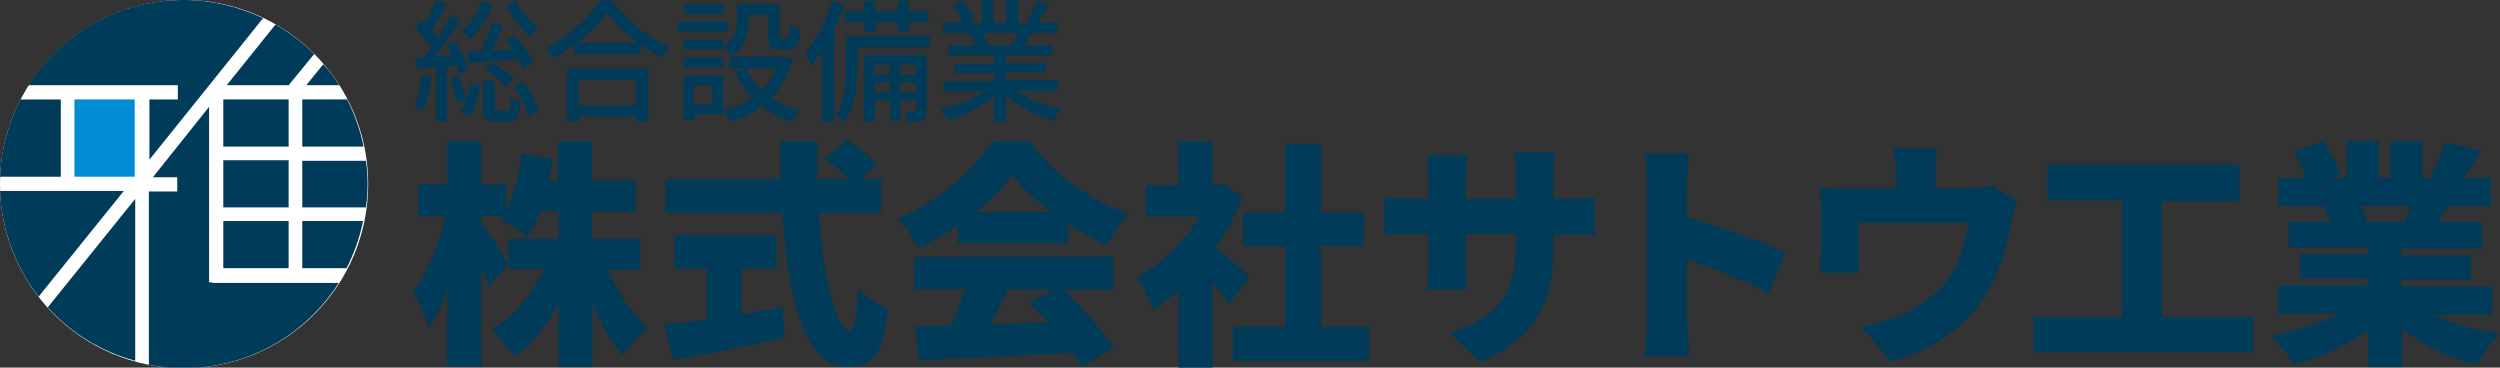
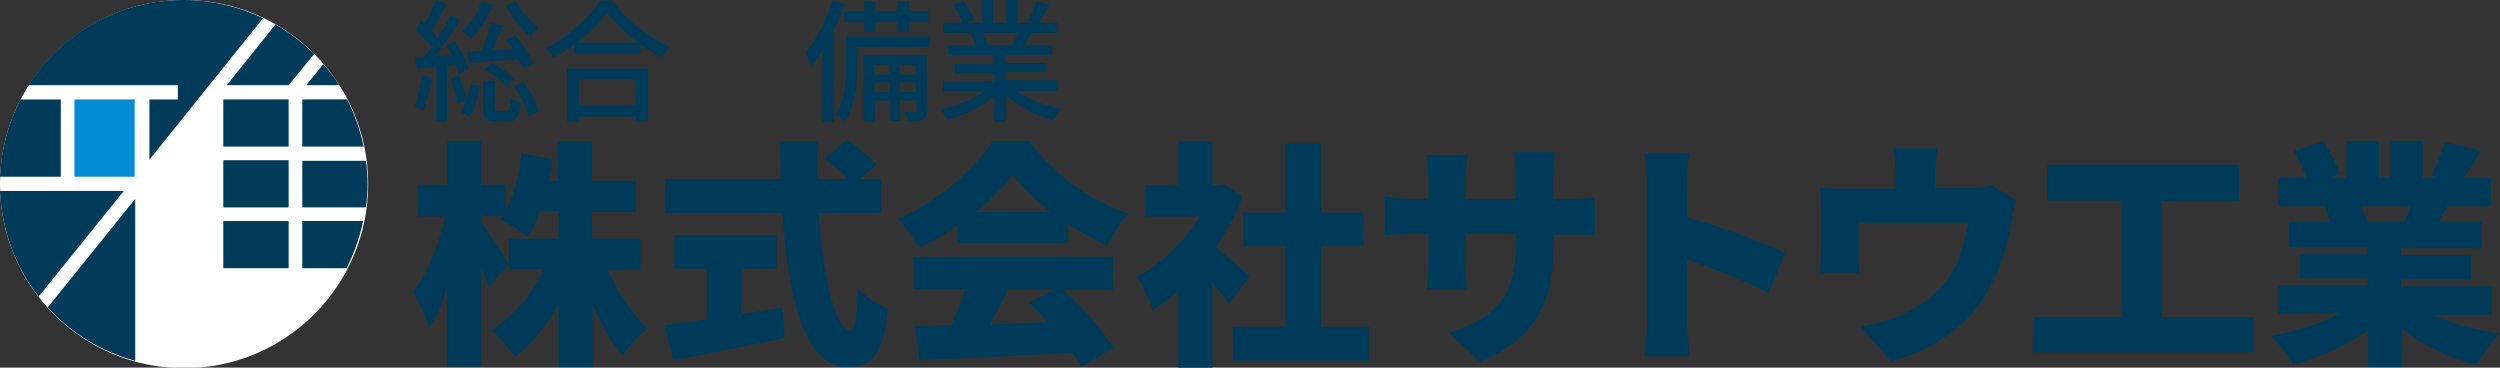
<svg xmlns="http://www.w3.org/2000/svg" version="1.1" x="0px" y="0px" viewBox="0 0 440 64.7" style="enable-background:new 0 0 440 64.7;" xml:space="preserve">
  <rect x="0" y="0" width="440" height="64.7" fill="#333333" stroke="none" />
  <style type="text/css">
	.st0{fill:#FFFFFF;}
	.st1{fill:#008CD2;}
	.st2{fill:#003C5A;}
</style>
  <g id="レイヤー_1">
</g>
  <g id="レイヤー_2">
    <g>
      <circle class="st0" cx="32.4" cy="32.4" r="32.4" />
      <g>
        <rect x="13.1" y="17.5" class="st1" width="10.6" height="13.6" />
        <path class="st2" d="M0,33.6c0.3,7,2.8,13.5,6.8,18.6l15-18.6H0z" />
-         <path class="st2" d="M37.4,49.7h-0.6V18.8l-9.9,12.4h4.3v2.5h-5v30.5c2,0.4,4,0.6,6.1,0.6c11.5,0,21.6-6,27.3-15H39.3H37.4z" />
        <path class="st2" d="M59.7,15c-0.8-1.3-1.7-2.5-2.8-3.7l-3,3.7H59.7z" />
        <path class="st2" d="M8.4,54.1c4.1,4.5,9.4,7.8,15.4,9.4V35L8.4,54.1z" />
        <path class="st2" d="M10.7,17.5H3.6C1.5,21.6,0.2,26.2,0,31.1h10.7V17.5z" />
        <path class="st2" d="M50.8,15L50.8,15l4.5-5.5c-2-2-4.3-3.7-6.8-5.2L39.9,15H50.8z" />
        <path class="st2" d="M31.3,17.5h-5v10.6L46.3,3.2c-4.2-2-9-3.2-14-3.2C20.8,0,10.7,6,5,15h26.3V17.5z" />
        <rect x="39.3" y="17.5" class="st2" width="11.5" height="8.3" />
        <path class="st2" d="M53.2,17.5v8.3H64c-0.6-2.9-1.6-5.7-2.9-8.3H53.2z" />
        <rect x="39.3" y="28.2" class="st2" width="11.5" height="8.3" />
        <path class="st2" d="M53.2,36.5h11.2c0.2-1.4,0.3-2.7,0.3-4.1c0-1.4-0.1-2.8-0.3-4.1H53.2V36.5z" />
        <path class="st2" d="M53.2,47.2h7.8c1.3-2.6,2.3-5.3,2.9-8.3H53.2V47.2z" />
        <rect x="39.3" y="38.9" class="st2" width="11.5" height="8.3" />
      </g>
      <g>
        <g>
          <g>
            <path class="st2" d="M107,47.5c1.7,3.9,4.3,7.8,7,10.3c-1.4,1.1-3.4,3.2-4.4,4.8c-2-2.3-3.8-5.5-5.3-9v11h-6v-11       c-2.1,3.7-4.7,7-7.7,9.2c-0.9-1.4-2.8-3.6-4.1-4.7c3.8-2.3,7.1-6.3,9.2-10.7h-6.2V42h8.8v-4.8h-3.2c-0.7,1.7-1.4,3.3-2.3,4.5       c-1-0.9-3.4-2.4-4.7-3.1c0.1-0.2,0.3-0.4,0.4-0.6h-3.8v1.1c1.2,1.6,4.2,6.3,4.8,7.4l-3.5,4c-0.3-1-0.8-2.2-1.3-3.4v17.4h-6       V50.8c-0.9,2.7-2,5.1-3.2,6.9c-0.5-1.8-1.8-4.6-2.8-6.3c2.5-3.1,4.6-8.6,5.7-13.3h-4.8v-5.6h5.1v-7.7h6v7.7h4.4v4.4       c1.4-2.7,2.3-6.4,2.7-9.9l5.5,1c-0.2,1.3-0.4,2.6-0.7,3.8h1.6v-6.9h6v6.9h7.7v5.5h-7.7V42h8.5v5.5H107z" />
            <path class="st2" d="M130.5,55.3c2.4-0.4,4.8-0.8,7.2-1.2l0.4,5.4c-6.8,1.4-14.1,2.9-19.6,3.9l-1.6-6.2c2.1-0.3,4.7-0.6,7.5-1       v-8.9h-5.7v-5.9h18v5.9h-6.2V55.3z M144.1,37.5c0.8,11.3,3,20.7,5.5,20.7c0.8,0,1.2-2.3,1.4-7.4c1.4,1.4,3.6,2.9,5.3,3.6       c-0.9,8.4-2.9,10.2-7.3,10.2c-7.4,0-10.4-12.6-11.3-27.1h-20.6v-6h20.3c0-2.2-0.1-4.4-0.1-6.6h6.6c-0.1,2.2-0.1,4.4,0,6.6h5.3       c-1.1-1.2-2.7-2.6-4.1-3.6l4-3.3c1.8,1.2,4.1,3.1,5.2,4.4l-2.9,2.5h3.7v6H144.1z" />
            <path class="st2" d="M168.5,39.7c-2.1,1.5-4.5,2.9-6.9,3.9c-0.7-1.5-2.3-3.8-3.6-5.1c7.2-3,13.7-8.9,16.7-13.7h6.5       c4.5,6.2,10.8,10.6,17.5,12.8c-1.5,1.6-2.9,3.7-3.9,5.6c-2.2-1-4.5-2.3-6.8-3.8v3.4h-19.5V39.7z M187.1,51       c3.5,3.1,7,7.2,8.9,10.2l-5.7,3.4c-0.4-0.8-0.9-1.6-1.5-2.5c-9.7,0.5-19.8,1-27,1.3l-0.8-6c1.9,0,4.1-0.1,6.4-0.2       c0.9-2,1.8-4.2,2.5-6.3h-9v-5.7h35V51H187.1z M184.9,37.3c-2.7-2.1-5.1-4.4-6.7-6.5c-1.6,2.1-3.8,4.4-6.4,6.5H184.9z M177.4,51       c-1,2.1-2.1,4.2-3.2,6.1c3.3-0.1,6.8-0.3,10.2-0.4c-1.1-1.2-2.2-2.4-3.3-3.4l4.4-2.3H177.4z" />
            <path class="st2" d="M216.3,53.5c-0.8-1-1.8-2.4-2.9-3.7v14.9h-6V51.2c-1.5,1.3-3,2.4-4.5,3.4c-0.5-1.6-1.9-4.7-2.8-5.9       c4.3-2.2,8.4-6.2,11-10.6h-9.4v-5.5h5.7v-7.7h6v7.7h0.9l1-0.2l3.4,2.2c-1.2,3.1-2.8,6.2-4.7,8.9c2,1.6,5,4.3,5.9,5.2       L216.3,53.5z M241,57.5v6h-24v-6h9.2V43.3h-7.4v-5.9h7.4V25.3h6.3v12.1h7.5v5.9h-7.5v14.2H241z" />
            <path class="st2" d="M260.5,63.7l-5.5-5.1c8.4-2.8,11.8-6.4,11.8-15.9v-1.5h-8.8v5.1c0,2.1,0.1,3.7,0.2,4.7h-7.1       c0.1-1,0.3-2.7,0.3-4.7v-5.1h-3c-2.3,0-3.5,0.1-4.7,0.2v-6.9c1,0.2,2.5,0.5,4.7,0.5h3v-3.5c0-1.4-0.1-2.7-0.3-4.2h7.2       c-0.1,1-0.3,2.4-0.3,4.2V35h8.8V31c0-1.7-0.1-3.1-0.3-4.2h7.2c-0.1,1.1-0.3,2.4-0.3,4.2V35h2.2c2.4,0,3.6-0.1,5.1-0.3v6.7       c-1.2-0.1-2.6-0.1-5-0.1h-2.3v1.3C273.5,52.5,271,59.2,260.5,63.7z" />
            <path class="st2" d="M289.9,32.5c0-1.7-0.2-3.9-0.5-5.5h7.9c-0.2,1.6-0.4,3.4-0.4,5.5v5.7c5.7,1.6,13.8,4.6,17.3,6.3l-2.9,7.1       c-4.2-2.2-10-4.4-14.4-6v10.8c0,1.1,0.3,4.4,0.5,6.3h-8c0.3-1.8,0.5-4.6,0.5-6.3V32.5z" />
            <path class="st2" d="M340.6,30.3v2.8h6.1c1.8,0,3-0.2,3.8-0.5l4.4,2.7c-0.4,1.1-0.8,2.9-0.9,3.8c-0.8,4.4-1.9,7.8-3.8,11.5       c-3.4,6.6-10.1,11.1-17.4,13l-5.3-6.1c2.2-0.4,4.9-1.1,6.8-1.9c3-1.3,6.2-3.4,8.5-6.4c2-2.8,3-6.2,3.6-10h-19.3v5.4       c0,1,0,2.5,0.2,3.4h-7c0.1-1.2,0.2-2.7,0.2-4v-7.2c0-1,0-2.8-0.2-3.8c1.6,0.2,2.8,0.2,4.5,0.2h8.8v-2.8c0-1.4,0-2.2-0.4-4.3       h7.8C340.7,28.1,340.6,28.9,340.6,30.3z" />
            <path class="st2" d="M396.6,55.8v6.2h-38.7v-6.2h15.6V35.3h-13.2V29h33.8v6.4h-13.6v20.4H396.6z" />
            <path class="st2" d="M428,55.3c3.3,1.6,7.6,2.8,12,3.4c-1.4,1.3-3.2,3.9-4.1,5.5c-5-1.2-9.5-3.4-13.1-6.3v6.7h-6v-6.5       c-3.8,2.7-8.5,4.9-13.2,6.1c-0.8-1.5-2.6-3.8-3.9-5.1c4.3-0.8,8.7-2.1,12.1-3.9H401v-5h15.7v-1.2h-11.9v-4.3h11.9v-1.2h-13.9       V39h7.3c-0.3-0.9-0.7-1.9-1-2.7h-8.1v-5h5c-0.6-1.5-1.5-3.3-2.3-4.7l5.2-1.8c1.1,1.8,2.4,4.2,3,5.8l-1.9,0.7h3v-6.5h5.7v6.5h2       v-6.5h5.7v6.5h2.8l-1.3-0.4c0.9-1.7,1.8-4.1,2.4-5.9l6.4,1.5c-1.1,1.8-2.1,3.5-3.1,4.8h4.8v5h-7.6c-0.6,1-1.1,1.9-1.6,2.7h7.6       v4.7h-14.2v1.2h12.3v4.3h-12.3v1.2h16v5H428z M415.5,36.3c0.5,0.9,0.9,1.9,1.1,2.6l-0.5,0.1h7.1c0.4-0.8,0.8-1.8,1-2.7H415.5z" />
          </g>
          <g>
            <path class="st2" d="M76,13.6c-0.3,2.2-0.8,4.4-1.5,5.9c-0.3-0.3-1.2-0.6-1.6-0.8c0.7-1.4,1.1-3.5,1.3-5.5L76,13.6z M74.6,10.1       C75,9.6,75.5,9,75.9,8.4c-0.7-1.1-1.8-2.3-2.8-3.3l1.1-1.5l0.6,0.6c0.7-1.3,1.5-3,1.9-4.2l1.9,0.7c-0.8,1.6-1.8,3.4-2.6,4.7       c0.4,0.4,0.7,0.9,1,1.3c0.9-1.4,1.7-2.8,2.3-4l1.8,0.8c-1.3,2-3,4.5-4.5,6.4l2.9-0.2c-0.3-0.6-0.6-1.2-1-1.7l1.6-0.7       c1,1.5,2,3.5,2.4,4.8L80.8,13c-0.1-0.4-0.3-1-0.5-1.5l-1.6,0.2v9.7h-1.9v-9.6l-3.4,0.3L73,10.2L74.6,10.1z M80.7,13.3       c0.6,1.3,1.1,3,1.4,4.2c0.3-0.9,0.6-1.8,0.7-2.7l1.7,0.3c-0.3,1.9-0.9,4-1.8,5.4L81,19.7c0.4-0.6,0.8-1.3,1.1-2.1l-1.6,0.6       c-0.2-1.2-0.8-3-1.3-4.3L80.7,13.3z M86.8,0.8c-0.9,2.3-2.3,4.5-3.9,6c-0.4-0.4-1.2-1-1.7-1.3c1.5-1.2,2.8-3.1,3.5-5.2       L86.8,0.8z M84.7,9c0.7-1.5,1.4-3.5,1.7-5l2.2,0.5c-0.6,1.4-1.3,3-2,4.4l3.6-0.2C89.9,8.1,89.4,7.5,89,7l1.7-0.8       c1.2,1.5,2.6,3.6,3.2,4.9l-1.8,1c-0.2-0.5-0.5-1.1-0.9-1.7c-3.1,0.3-6.2,0.5-8.6,0.7l-0.4-2L84.7,9z M87.1,14.2v4.7       c0,0.6,0.1,0.6,0.6,0.6c0.2,0,1.3,0,1.5,0c0.5,0,0.6-0.3,0.6-2.3c0.4,0.3,1.2,0.6,1.8,0.8c-0.2,2.7-0.7,3.4-2.2,3.4       c-0.4,0-1.7,0-2.1,0c-1.9,0-2.3-0.6-2.3-2.5v-4.7H87.1z M86.6,11.1c1.5,0.7,3.1,1.9,3.9,2.8L89,15.2c-0.8-1-2.4-2.3-3.8-3       L86.6,11.1z M94.8,4.9c-0.5,0.4-1.2,1.1-1.5,1.6C91.9,5.2,90,2.9,89,1l1.8-0.8C91.7,1.9,93.4,3.8,94.8,4.9z M92.1,14.4       c1.2,1.6,2.4,3.8,2.7,5.2L93,20.5c-0.3-1.5-1.4-3.7-2.6-5.3L92.1,14.4z" />
            <path class="st2" d="M97.4,10.2c-0.3-0.5-0.9-1.3-1.4-1.7c4-2,7.8-5.5,9.6-8.4h2.2c2.5,3.5,6.4,6.6,10.1,8.1       c-0.6,0.6-1.1,1.3-1.4,1.9c-1.2-0.6-2.5-1.4-3.8-2.3v1.7h-11.6V7.8C99.9,8.7,98.7,9.5,97.4,10.2z M114.1,12.1v9.3h-2.2v-0.9       h-10v0.9h-2.1v-9.3H114.1z M101.6,7.5h10.7c-2.2-1.6-4.2-3.5-5.5-5.3C105.7,3.9,103.8,5.8,101.6,7.5z M111.9,18.6V14h-10v4.6       H111.9z" />
-             <path class="st2" d="M128.1,3.8v1.7h-8.9V3.8H128.1z M127.3,13.3v6.8h-5.1v1h-1.9v-7.8H127.3z M127.3,7v1.3       c2.1-1.4,2.4-3.3,2.4-4.9V0.7h7.5v5.5c0,0.6,0,0.6,0.4,0.6c0.1,0,0.7,0,0.9,0c0.3,0,0.4-0.3,0.5-2.4c0.4,0.3,1.2,0.6,1.8,0.8       c-0.2,2.8-0.7,3.5-2,3.5c-0.3,0-1.2,0-1.5,0c-1.6,0-2.1-0.6-2.1-2.5V2.6h-3.4v0.9c0,2.1-0.5,4.6-2.9,6.3       c-0.3-0.4-1.1-1.1-1.6-1.4v0.3h-7V7H127.3z M127.3,10.1v1.7h-7v-1.7H127.3z M127.3,0.8v1.7h-6.8V0.8H127.3z M122.1,18.4h3.2V15       h-3.2V18.4z M137.7,10l0.4-0.1l1.4,0.5c-0.8,2.8-2,5.1-3.8,6.8c1.5,1,3.2,1.8,5.1,2.3c-0.5,0.4-1.1,1.3-1.4,1.9       c-2-0.6-3.8-1.5-5.3-2.7c-1.6,1.2-3.5,2.1-5.6,2.7c-0.2-0.6-0.8-1.4-1.2-1.9c1.9-0.5,3.6-1.2,5.1-2.3c-1.2-1.3-2.2-2.9-3-4.6       l1.9-0.6c0.6,1.5,1.5,2.7,2.7,3.9c1.1-1.1,2-2.4,2.7-3.9h-8.3v-2H137.7z" />
            <path class="st2" d="M148.6,0.7c-0.5,1.5-1.1,3-1.8,4.5v16.2h-2.1V9c-0.6,0.9-1.2,1.8-1.9,2.6c-0.2-0.5-0.7-1.7-1.1-2.3       c2-2.3,3.7-5.7,4.8-9.2L148.6,0.7z M163.7,6.4v1.9h-12.8v3.1c0,2.9-0.3,7.2-2.2,10c-0.3-0.4-1.2-1.1-1.6-1.3       c1.7-2.5,1.8-6.1,1.8-8.7v-5H163.7z M152.1,2V0.2h2V2h3.9V0.2h2V2h3.4v1.9h-3.4v1.7h-2V3.9h-3.9v1.7h-2V3.9h-3.5V2H152.1z        M163.1,9.7v9.7c0,0.9-0.1,1.4-0.7,1.7c-0.6,0.3-1.5,0.3-2.7,0.3c0-0.5-0.3-1.2-0.5-1.7c0.8,0,1.6,0,1.8,0       c0.3,0,0.3-0.1,0.3-0.3v-1.7h-2.9v3.6h-1.7v-3.6h-2.7v3.7H152V9.7H163.1z M156.6,11.4h-2.7v1.7h2.7V11.4z M153.9,14.5v1.7h2.7       v-1.7H153.9z M161.2,13.1v-1.7h-2.9v1.7H161.2z M158.3,16.2h2.9v-1.7h-2.9V16.2z" />
            <path class="st2" d="M171.2,5.8h-5.2V4h3.4c-0.3-0.9-1-2.2-1.7-3.2l1.9-0.6c0.8,1,1.6,2.4,1.9,3.4L170.2,4h2.6V0h2v4h2.3V0h2.1       v4h2.5l-0.9-0.3c0.6-1,1.3-2.4,1.6-3.5l2.3,0.6c-0.6,1.1-1.3,2.3-1.9,3.2h3.3v1.8h-4.5c-0.4,0.8-0.9,1.6-1.3,2.2h4.9v1.7H177       v1.4h7.1v1.6H177v1.4h9.2V16h-7.3c2,1.4,5,2.6,7.9,3.2c-0.5,0.5-1.1,1.4-1.4,2c-3-0.8-6.1-2.4-8.3-4.4v4.6h-2.1v-4.5       c-2.2,1.9-5.3,3.4-8.2,4.2c-0.3-0.6-0.9-1.4-1.4-1.8c2.8-0.6,5.8-1.8,7.8-3.2h-7.2v-1.8h9v-1.4H168v-1.6h6.9V9.7h-8V8h4.8       c-0.2-0.6-0.6-1.5-1-2.1L171.2,5.8z M172.9,5.8c0.4,0.7,0.8,1.5,1,2.1L173.3,8h4.8c0.3-0.6,0.7-1.4,1-2.2H172.9z" />
          </g>
        </g>
      </g>
    </g>
  </g>
</svg>